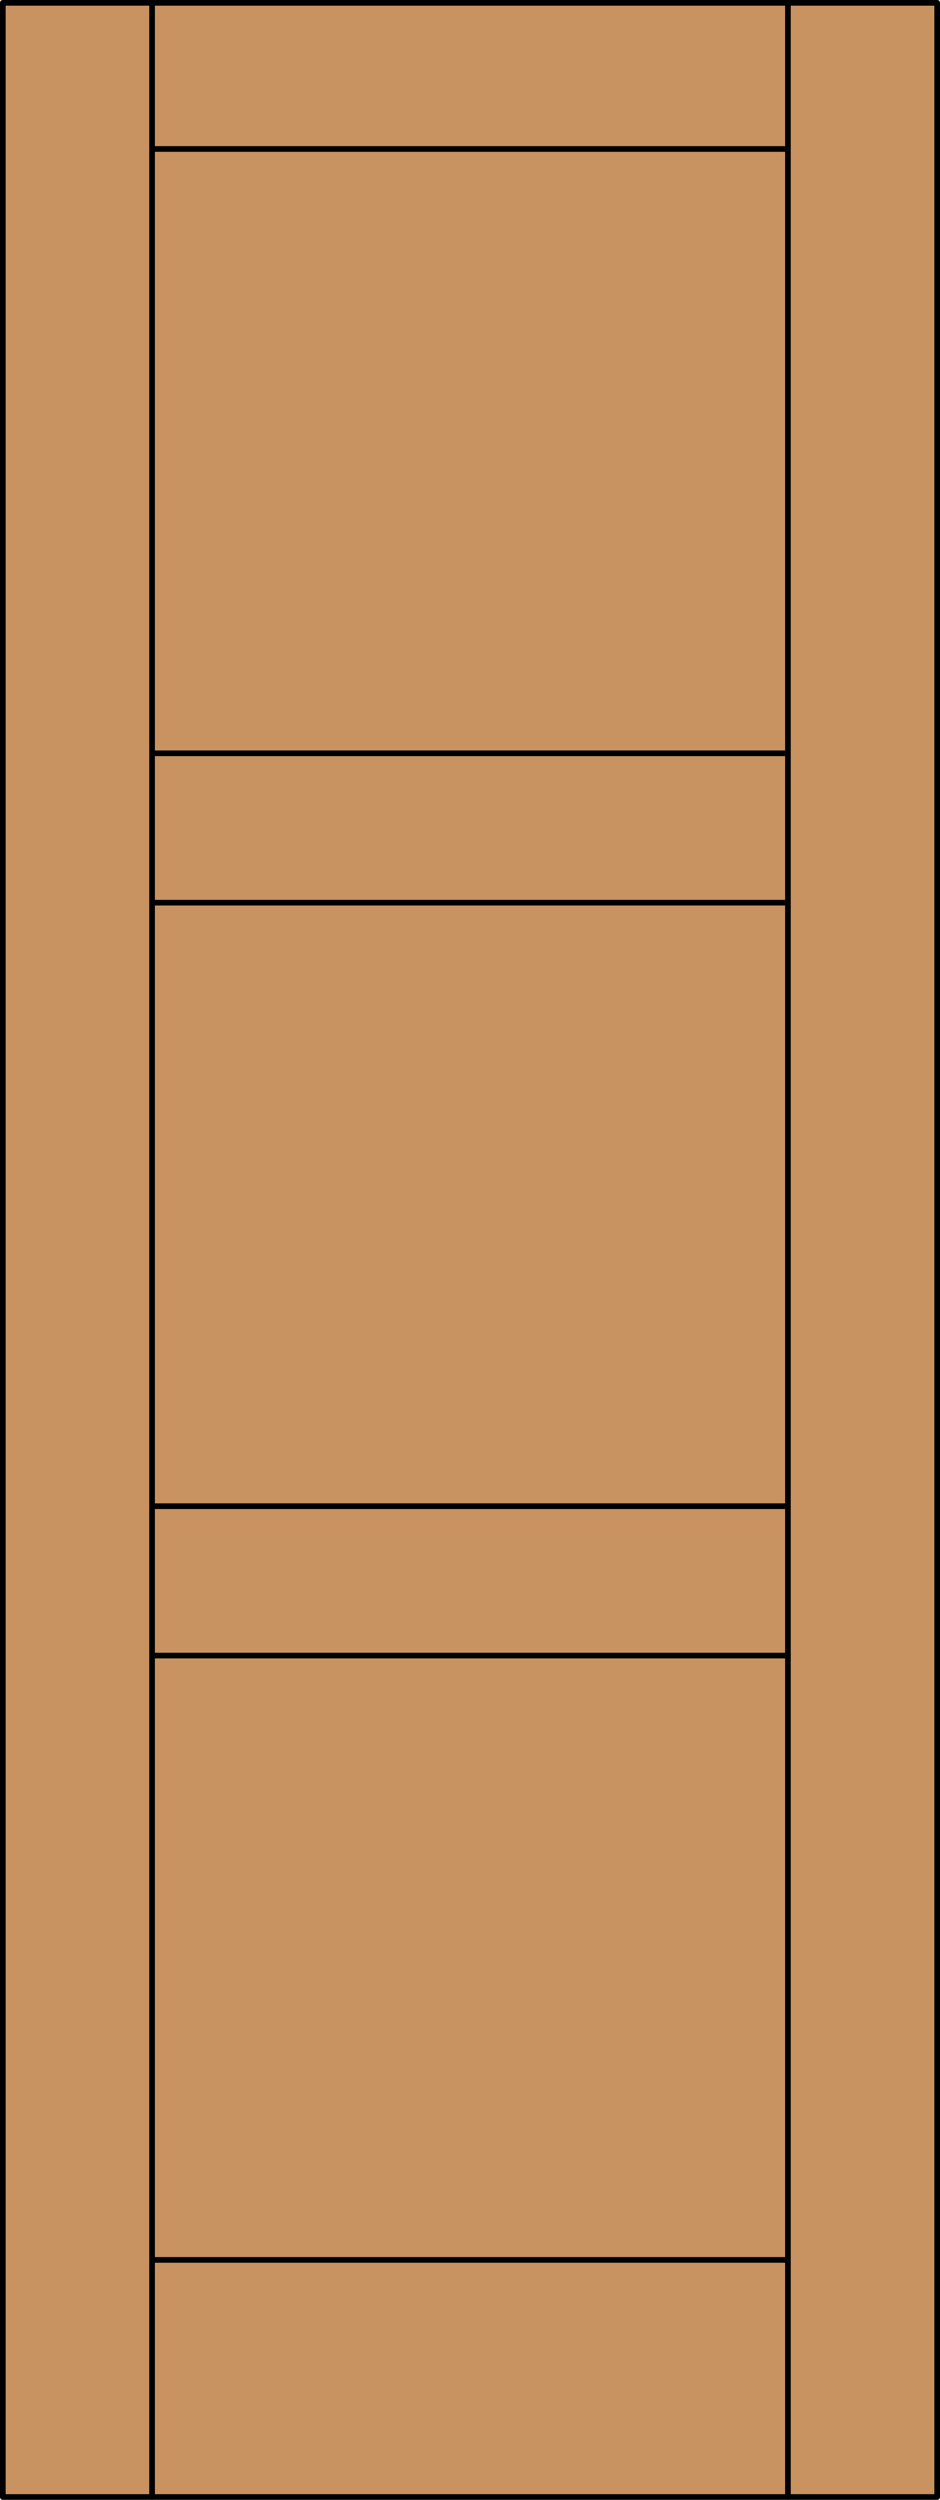
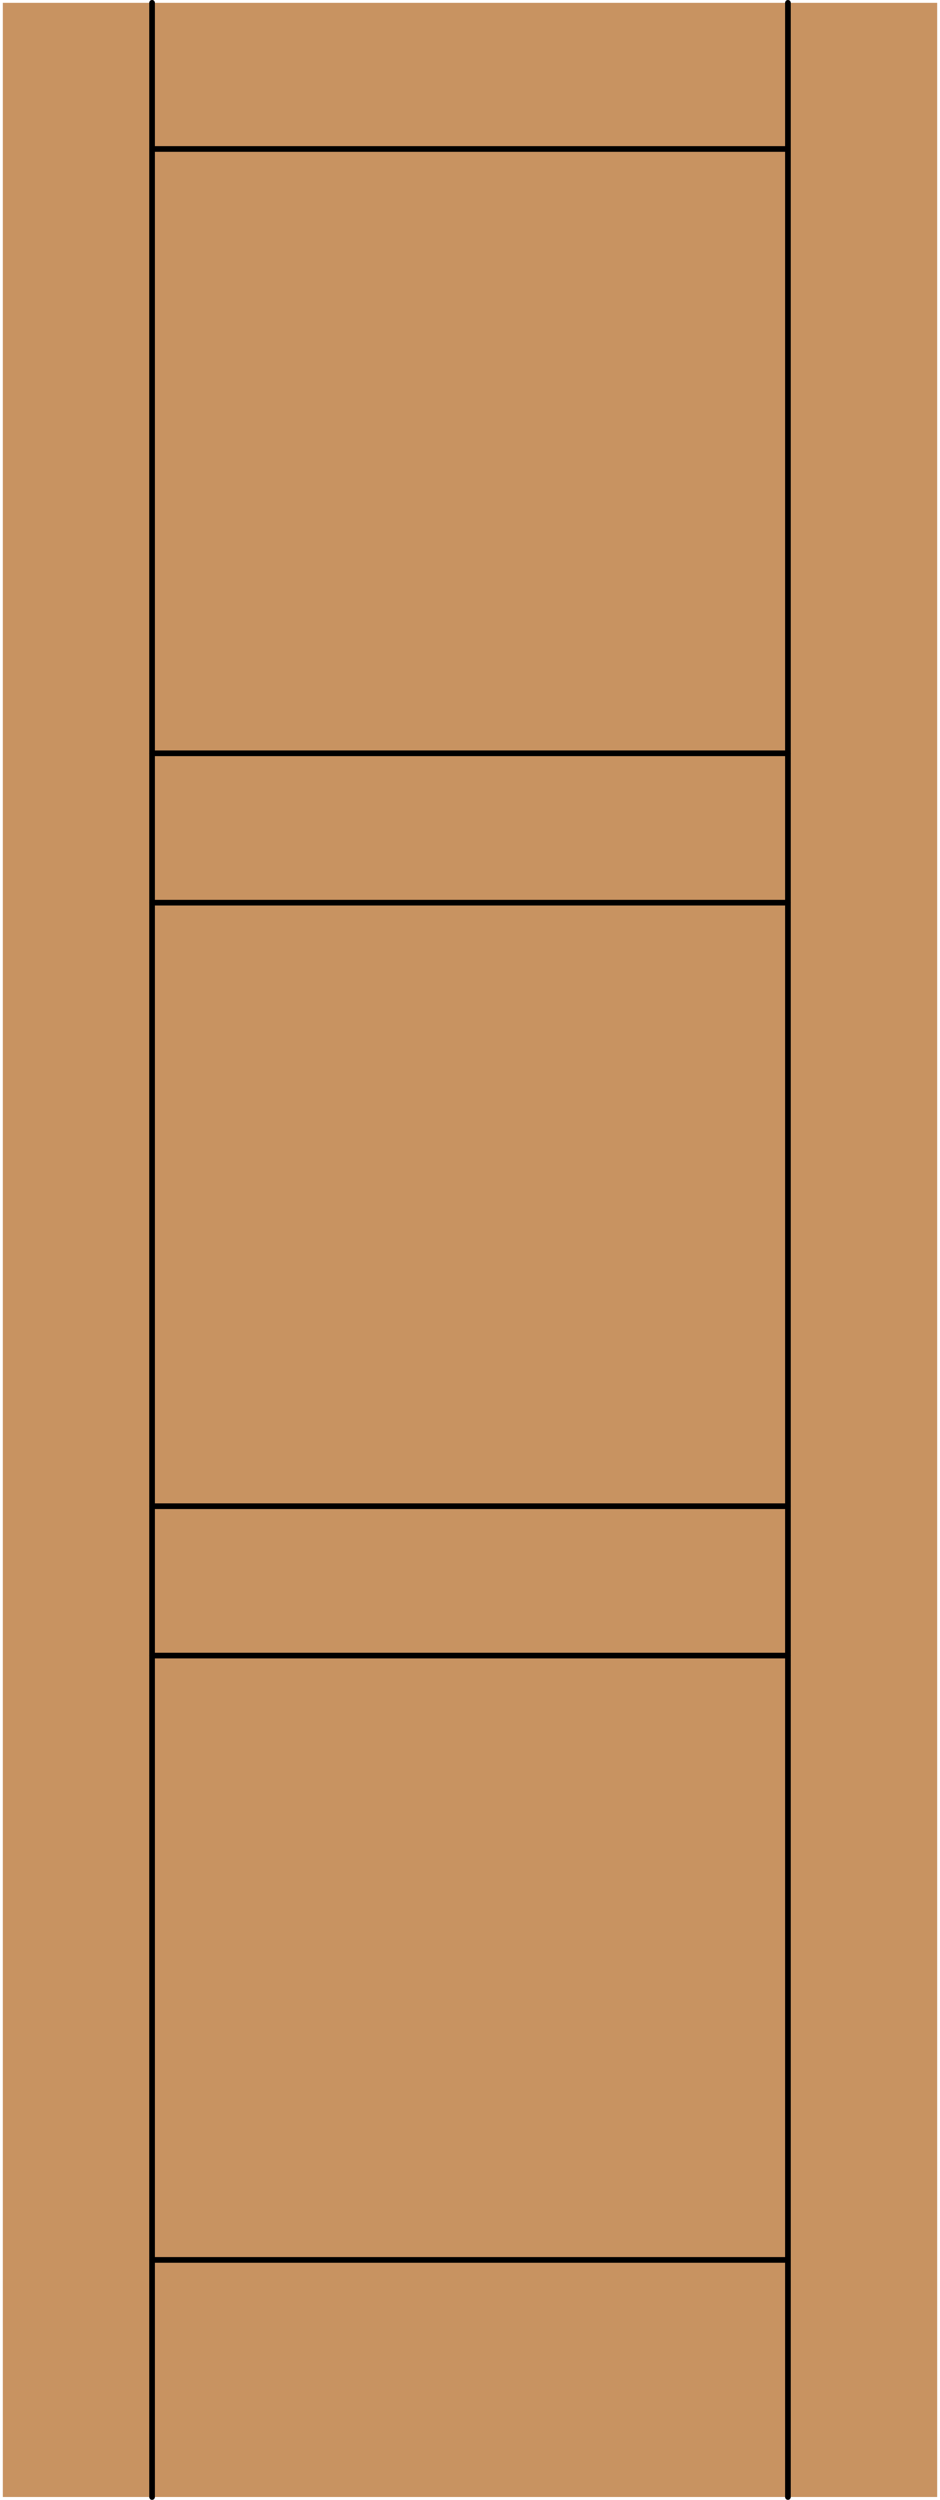
<svg xmlns="http://www.w3.org/2000/svg" version="1.1" id="Layer_1" x="0px" y="0px" viewBox="0 0 83.012 220.532" style="enable-background:new 0 0 83.012 220.532;" xml:space="preserve">
  <style type="text/css">
	.st0{fill:#C89361;}
	.st1{fill:none;stroke:#000000;stroke-width:0.5;stroke-linecap:round;stroke-linejoin:round;}
</style>
  <title>SQ-0300-D045-C</title>
  <rect x="0.25" y="0.25" class="st0" width="82.512" height="220.032" />
-   <rect x="0.25" y="0.25" class="st1" width="82.512" height="220.032" />
  <line class="st1" x1="69.583" y1="0.25" x2="69.583" y2="220.282" />
  <line class="st1" x1="69.583" y1="199.367" x2="13.429" y2="199.367" />
  <line class="st1" x1="13.429" y1="220.282" x2="13.429" y2="0.25" />
  <line class="st1" x1="69.583" y1="146.053" x2="13.429" y2="146.053" />
  <line class="st1" x1="13.429" y1="66.454" x2="69.583" y2="66.454" />
  <line class="st1" x1="69.583" y1="79.633" x2="13.429" y2="79.633" />
  <line class="st1" x1="13.429" y1="132.874" x2="69.583" y2="132.874" />
  <line class="st1" x1="69.583" y1="13.142" x2="13.429" y2="13.142" />
</svg>